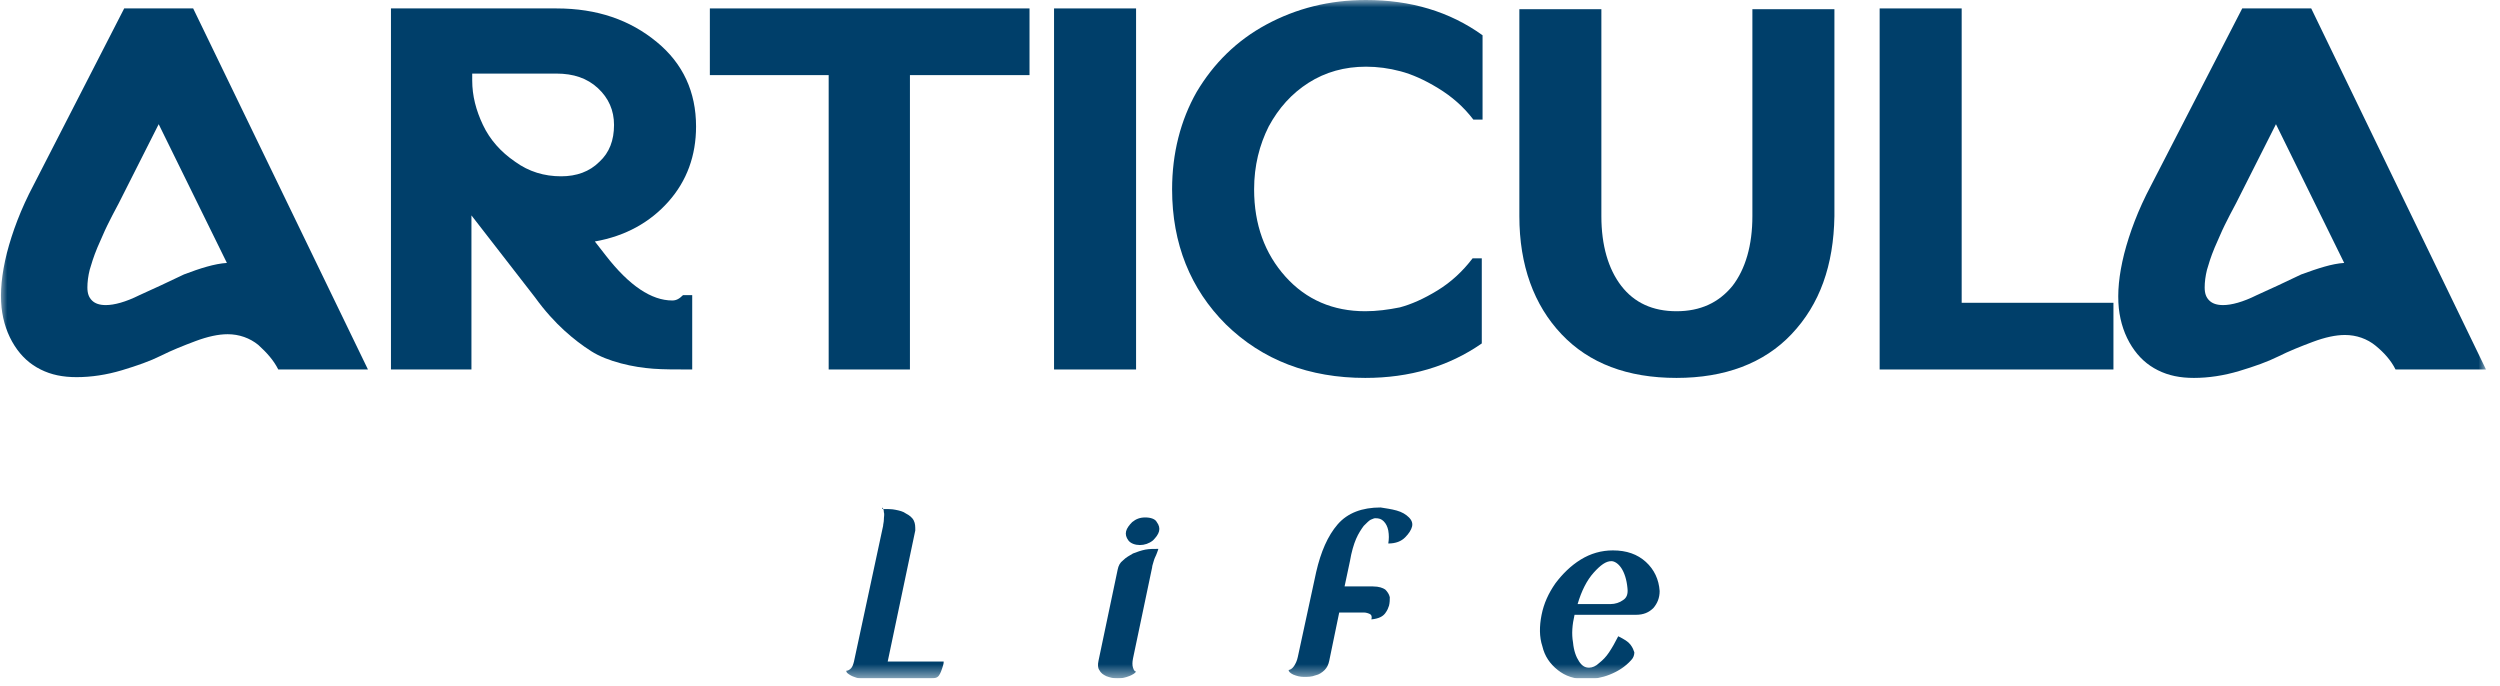
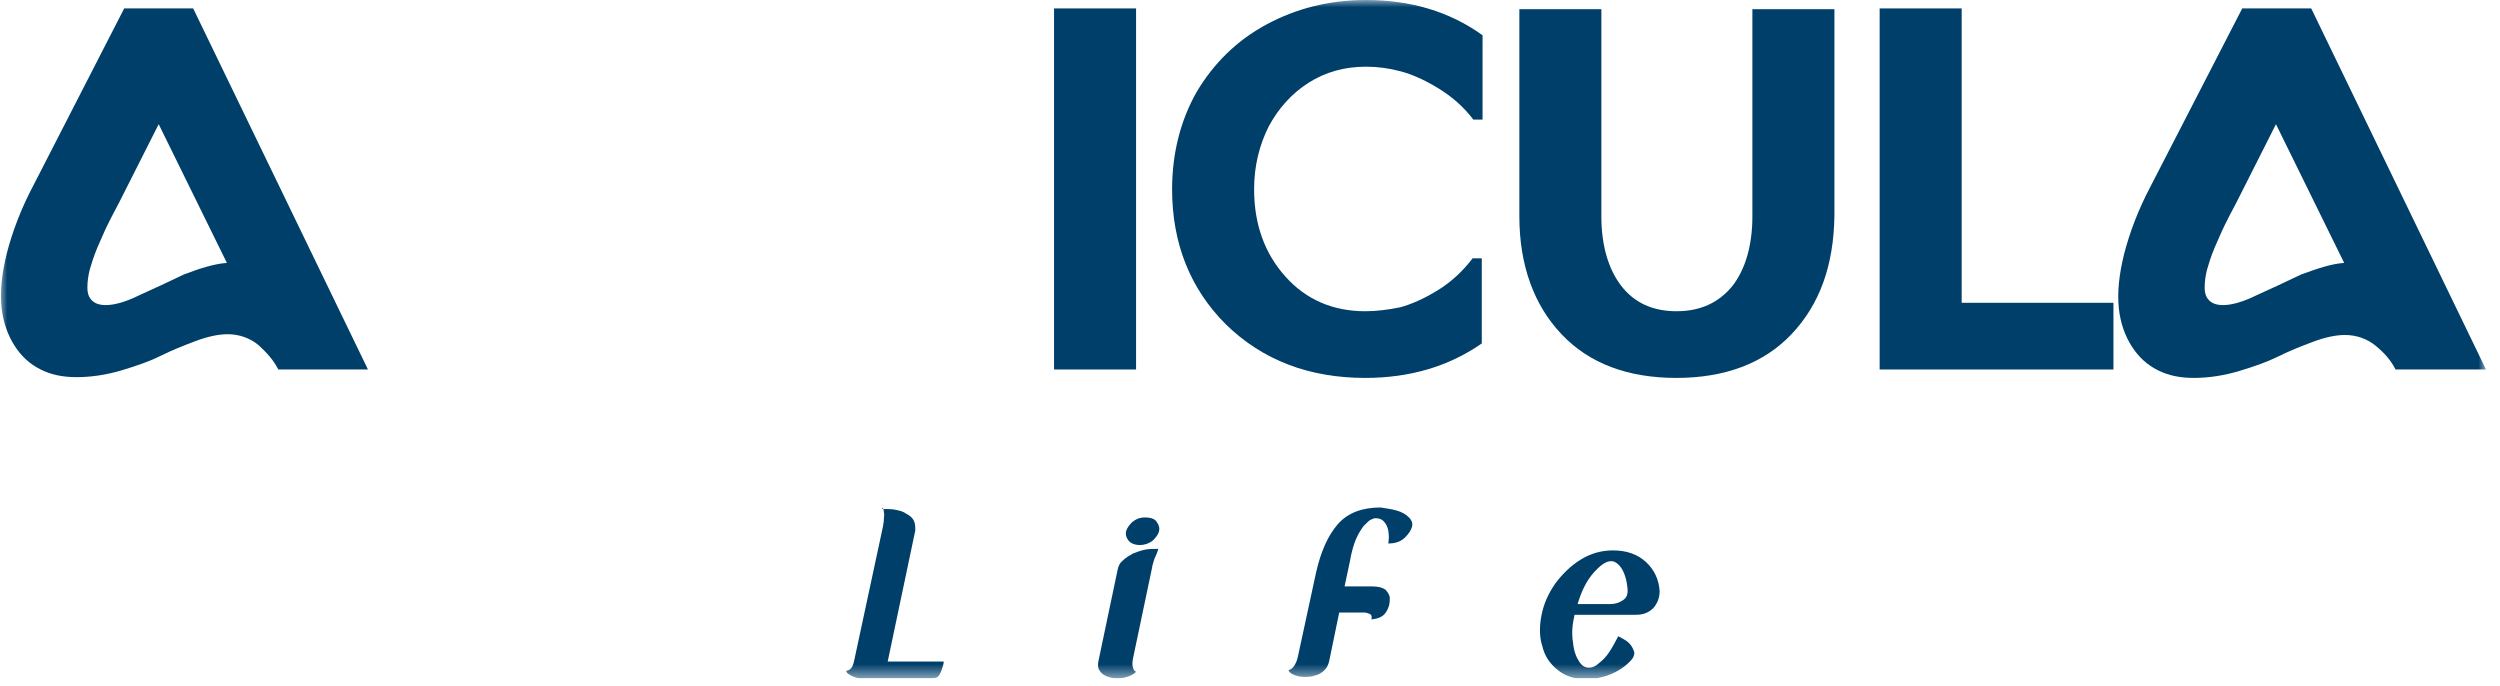
<svg xmlns="http://www.w3.org/2000/svg" width="175" height="48" viewBox="0 0 175 48" fill="none">
  <g clip-path="url(#clip0_63_32)">
    <mask id="mask0_63_32" style="mask-type:luminance" maskUnits="userSpaceOnUse" x="0" y="0" width="175" height="48">
      <path d="M174.02 0H0V47.489H174.02V0Z" fill="white" />
    </mask>
    <g mask="url(#mask0_63_32)">
      <path d="M8.693 0.59H13.522L25.757 25.864H19.479C19.157 25.22 18.674 24.683 18.084 24.147C17.493 23.664 16.742 23.395 15.937 23.395C15.293 23.395 14.542 23.556 13.683 23.878C12.825 24.2 12.02 24.522 11.269 24.898C10.517 25.274 9.605 25.596 8.532 25.918C7.459 26.239 6.386 26.4 5.366 26.4C4.4 26.4 3.595 26.239 2.844 25.864C2.093 25.488 1.502 24.952 1.02 24.2C0.537 23.449 0.215 22.537 0.107 21.517C-5.70714e-06 20.444 0.107 19.21 0.483 17.707C0.859 16.259 1.449 14.649 2.361 12.932L8.693 0.59ZM15.883 18.405L11.108 8.693L8.317 14.22C7.995 14.81 7.727 15.346 7.512 15.776C7.298 16.205 7.083 16.742 6.815 17.332C6.547 17.976 6.386 18.512 6.278 18.888C6.171 19.317 6.117 19.747 6.117 20.122C6.117 20.552 6.225 20.82 6.439 21.034C6.654 21.249 6.976 21.356 7.405 21.356C7.995 21.356 8.8 21.142 9.766 20.659C10.732 20.23 11.752 19.747 12.879 19.21C14.005 18.781 15.025 18.459 15.883 18.405Z" fill="#003F6A" />
    </g>
    <mask id="mask1_63_32" style="mask-type:luminance" maskUnits="userSpaceOnUse" x="0" y="0" width="175" height="48">
      <path d="M174.02 0H0V47.489H174.02V0Z" fill="white" />
    </mask>
    <g mask="url(#mask1_63_32)">
-       <path d="M48.724 8.854C48.724 10.893 48.08 12.663 46.792 14.112C45.504 15.561 43.787 16.527 41.64 16.903L42.392 17.869C44.055 20.015 45.611 21.034 47.06 21.034C47.328 21.034 47.543 20.927 47.811 20.659H48.455V25.864C47.328 25.864 46.416 25.864 45.719 25.81C45.021 25.756 44.27 25.649 43.465 25.435C42.66 25.22 41.962 24.952 41.372 24.576C40.782 24.2 40.138 23.717 39.494 23.127C38.85 22.537 38.153 21.786 37.455 20.82L33.001 15.078V25.864H27.367V0.59H38.957C41.801 0.59 44.109 1.395 45.987 2.951C47.811 4.453 48.724 6.439 48.724 8.854ZM33.055 5.634C33.055 6.707 33.323 7.727 33.806 8.746C34.289 9.766 35.04 10.624 36.06 11.322C37.026 12.02 38.099 12.341 39.279 12.341C40.353 12.341 41.265 12.02 41.962 11.322C42.66 10.678 42.982 9.819 42.982 8.746C42.982 7.727 42.606 6.868 41.855 6.171C41.104 5.473 40.138 5.151 38.957 5.151H33.055V5.634Z" fill="#003F6A" />
-     </g>
+       </g>
    <mask id="mask2_63_32" style="mask-type:luminance" maskUnits="userSpaceOnUse" x="0" y="0" width="175" height="48">
-       <path d="M174.02 0H0V47.489H174.02V0Z" fill="white" />
-     </mask>
+       </mask>
    <g mask="url(#mask2_63_32)">
      <path d="M72.066 5.258H63.695V25.864H58.007V5.258H49.69V0.59H72.066V5.258Z" fill="#003F6A" />
    </g>
    <mask id="mask3_63_32" style="mask-type:luminance" maskUnits="userSpaceOnUse" x="0" y="0" width="175" height="48">
      <path d="M174.02 0H0V47.489H174.02V0Z" fill="white" />
    </mask>
    <g mask="url(#mask3_63_32)">
      <path d="M79.525 0.59H73.783V25.864H79.525V0.59Z" fill="#003F6A" />
    </g>
    <mask id="mask4_63_32" style="mask-type:luminance" maskUnits="userSpaceOnUse" x="0" y="0" width="175" height="48">
      <path d="M174.02 0H0V47.489H174.02V0Z" fill="white" />
    </mask>
    <g mask="url(#mask4_63_32)">
      <path d="M82.047 13.254C82.047 10.732 82.637 8.425 83.764 6.439C84.944 4.454 86.554 2.844 88.647 1.717C90.74 0.59 93.047 0 95.623 0C98.735 0 101.472 0.805 103.779 2.468V8.371H103.135C102.437 7.459 101.633 6.761 100.667 6.171C99.701 5.581 98.842 5.205 98.037 4.99C97.232 4.776 96.427 4.668 95.623 4.668C94.12 4.668 92.779 5.044 91.598 5.795C90.418 6.547 89.505 7.566 88.808 8.854C88.164 10.142 87.788 11.591 87.788 13.254C87.788 15.723 88.54 17.762 89.988 19.371C91.437 20.981 93.315 21.786 95.569 21.786C96.374 21.786 97.179 21.679 97.984 21.518C98.789 21.303 99.647 20.927 100.613 20.337C101.579 19.747 102.384 18.996 103.081 18.084H103.725V24.04C101.418 25.65 98.681 26.454 95.569 26.454C91.652 26.454 88.379 25.22 85.803 22.698C83.334 20.23 82.047 17.064 82.047 13.254Z" fill="#003F6A" />
    </g>
    <mask id="mask5_63_32" style="mask-type:luminance" maskUnits="userSpaceOnUse" x="0" y="0" width="175" height="48">
      <path d="M174.02 0H0V47.489H174.02V0Z" fill="white" />
    </mask>
    <g mask="url(#mask5_63_32)">
      <path d="M125.404 23.395C123.472 25.435 120.736 26.454 117.355 26.454C113.921 26.454 111.238 25.435 109.306 23.395C107.374 21.356 106.355 18.566 106.355 15.132V0.644H112.096V15.132C112.096 17.171 112.579 18.834 113.492 20.015C114.404 21.195 115.692 21.786 117.355 21.786C119.019 21.786 120.306 21.195 121.272 20.015C122.185 18.834 122.667 17.171 122.667 15.132V0.644H128.409V15.132C128.355 18.566 127.39 21.303 125.404 23.395Z" fill="#003F6A" />
    </g>
    <mask id="mask6_63_32" style="mask-type:luminance" maskUnits="userSpaceOnUse" x="0" y="0" width="175" height="48">
      <path d="M174.02 0H0V47.489H174.02V0Z" fill="white" />
    </mask>
    <g mask="url(#mask6_63_32)">
      <path d="M131.575 25.864V0.59H137.317V21.195H147.941V25.864H131.575Z" fill="#003F6A" />
    </g>
    <mask id="mask7_63_32" style="mask-type:luminance" maskUnits="userSpaceOnUse" x="0" y="0" width="175" height="48">
      <path d="M174.02 0H0V47.489H174.02V0Z" fill="white" />
    </mask>
    <g mask="url(#mask7_63_32)">
      <path d="M156.956 0.59H161.786L174.02 25.864H167.688C167.366 25.22 166.883 24.683 166.293 24.2C165.703 23.717 164.952 23.449 164.147 23.449C163.503 23.449 162.752 23.61 161.893 23.932C161.035 24.254 160.23 24.576 159.478 24.952C158.727 25.327 157.815 25.649 156.742 25.971C155.668 26.293 154.595 26.454 153.576 26.454C152.61 26.454 151.805 26.293 151.054 25.918C150.302 25.542 149.712 25.005 149.229 24.254C148.746 23.503 148.424 22.591 148.317 21.571C148.21 20.498 148.317 19.264 148.693 17.761C149.068 16.312 149.659 14.703 150.571 12.985L156.956 0.59ZM164.093 18.405L159.317 8.693L156.527 14.22C156.205 14.81 155.937 15.346 155.722 15.776C155.508 16.205 155.293 16.742 155.025 17.332C154.756 17.976 154.595 18.512 154.488 18.888C154.381 19.317 154.327 19.747 154.327 20.122C154.327 20.552 154.434 20.82 154.649 21.034C154.864 21.249 155.186 21.356 155.615 21.356C156.205 21.356 157.01 21.142 157.976 20.659C158.942 20.23 159.961 19.747 161.088 19.21C162.269 18.781 163.235 18.459 164.093 18.405Z" fill="#003F6A" />
    </g>
    <mask id="mask8_63_32" style="mask-type:luminance" maskUnits="userSpaceOnUse" x="0" y="0" width="175" height="48">
      <path d="M174.02 0H0V47.489H174.02V0Z" fill="white" />
    </mask>
    <g mask="url(#mask8_63_32)">
      <path d="M62.675 35.684C62.944 35.738 63.212 35.792 63.426 35.953C63.641 36.06 63.856 36.221 63.963 36.436C64.07 36.65 64.07 36.865 64.07 37.133L62.139 46.309H66.056C66.056 46.309 66.056 46.309 66.056 46.363C66.056 46.47 66.002 46.631 65.948 46.792C65.895 46.953 65.841 47.114 65.734 47.275C65.626 47.436 65.466 47.49 65.144 47.49H60.314C60.261 47.49 60.099 47.49 59.938 47.436C59.778 47.382 59.617 47.329 59.456 47.221C59.295 47.114 59.241 47.06 59.241 46.953C59.348 46.953 59.456 46.899 59.563 46.792C59.67 46.685 59.724 46.524 59.778 46.309L61.817 36.811C61.817 36.704 61.87 36.543 61.87 36.382C61.87 36.167 61.924 36.006 61.87 35.845C61.87 35.684 61.817 35.577 61.763 35.523V35.631C62.085 35.631 62.461 35.631 62.675 35.684Z" fill="#003F6A" />
    </g>
    <mask id="mask9_63_32" style="mask-type:luminance" maskUnits="userSpaceOnUse" x="0" y="0" width="175" height="48">
      <path d="M174.02 0H0V47.489H174.02V0Z" fill="white" />
    </mask>
    <g mask="url(#mask9_63_32)">
      <path d="M80.973 38.743C80.92 38.904 80.812 39.065 80.759 39.279C80.705 39.494 80.651 39.601 80.651 39.709L79.31 46.094C79.256 46.362 79.256 46.577 79.31 46.738C79.364 46.899 79.417 47.006 79.525 47.006C79.471 47.114 79.31 47.221 79.042 47.328C78.773 47.436 78.505 47.489 78.237 47.489C77.968 47.489 77.7 47.436 77.432 47.328C77.217 47.221 77.056 47.114 76.949 46.899C76.841 46.738 76.841 46.523 76.895 46.255L78.237 39.87C78.29 39.601 78.398 39.387 78.612 39.226C78.827 39.011 79.042 38.904 79.31 38.743C79.578 38.635 79.9 38.528 80.168 38.474C80.437 38.421 80.759 38.421 81.081 38.421C81.081 38.474 81.027 38.582 80.973 38.743ZM80.973 36.543C81.134 36.757 81.188 36.972 81.134 37.187C81.081 37.401 80.92 37.616 80.705 37.831C80.437 38.045 80.115 38.153 79.793 38.153C79.471 38.153 79.149 38.045 78.988 37.831C78.827 37.616 78.773 37.401 78.827 37.187C78.881 36.972 79.042 36.757 79.256 36.543C79.525 36.328 79.793 36.221 80.168 36.221C80.544 36.221 80.866 36.328 80.973 36.543Z" fill="#003F6A" />
    </g>
    <mask id="mask10_63_32" style="mask-type:luminance" maskUnits="userSpaceOnUse" x="0" y="0" width="175" height="48">
      <path d="M174.02 0H0V47.489H174.02V0Z" fill="white" />
    </mask>
    <g mask="url(#mask10_63_32)">
      <path d="M97.769 35.738C98.145 35.845 98.413 36.006 98.628 36.221C98.842 36.436 98.896 36.65 98.842 36.865C98.789 37.08 98.628 37.348 98.359 37.616C98.091 37.885 97.715 38.045 97.179 38.045C97.233 37.724 97.233 37.455 97.179 37.133C97.125 36.865 97.018 36.65 96.857 36.489C96.696 36.328 96.535 36.275 96.267 36.275C96.159 36.275 96.106 36.328 95.945 36.382C95.837 36.436 95.676 36.597 95.462 36.811C95.301 37.026 95.086 37.348 94.925 37.724C94.764 38.099 94.603 38.636 94.496 39.28L94.12 41.05H96.106C96.535 41.05 96.803 41.158 96.964 41.265C97.125 41.426 97.233 41.587 97.286 41.802C97.286 41.963 97.286 42.177 97.233 42.392C97.179 42.553 97.125 42.714 96.964 42.929C96.803 43.143 96.535 43.304 95.998 43.358C96.052 43.143 95.998 43.036 95.891 42.982C95.784 42.929 95.623 42.875 95.462 42.875H93.745L93.047 46.255C92.993 46.524 92.886 46.738 92.725 46.899C92.564 47.06 92.349 47.221 92.081 47.275C91.813 47.382 91.544 47.382 91.276 47.382C91.008 47.382 90.793 47.329 90.525 47.221C90.31 47.114 90.203 47.007 90.203 46.899C90.31 46.899 90.471 46.792 90.579 46.631C90.686 46.47 90.793 46.255 90.847 45.987L92.135 40.031C92.457 38.636 92.94 37.509 93.637 36.704C94.335 35.899 95.354 35.523 96.642 35.523C96.964 35.577 97.393 35.631 97.769 35.738Z" fill="#003F6A" />
    </g>
    <mask id="mask11_63_32" style="mask-type:luminance" maskUnits="userSpaceOnUse" x="0" y="0" width="175" height="48">
      <path d="M174.02 0H0V47.489H174.02V0Z" fill="white" />
    </mask>
    <g mask="url(#mask11_63_32)">
      <path d="M115.209 39.333C115.799 39.87 116.121 40.567 116.175 41.372C116.175 41.855 116.014 42.231 115.745 42.553C115.423 42.875 115.048 43.036 114.511 43.036H110.218C110.057 43.733 110.004 44.377 110.111 44.968C110.165 45.558 110.326 45.987 110.54 46.309C110.755 46.631 110.969 46.738 111.238 46.738C111.452 46.738 111.721 46.631 111.935 46.416C112.204 46.202 112.418 45.987 112.633 45.665C112.848 45.343 113.062 44.968 113.277 44.538C113.706 44.753 113.974 44.914 114.135 45.129C114.296 45.343 114.35 45.504 114.404 45.665C114.404 45.826 114.35 46.041 114.189 46.202C113.76 46.685 113.223 47.007 112.687 47.221C112.15 47.436 111.56 47.543 111.023 47.543C110.218 47.543 109.574 47.329 109.038 46.899C108.501 46.47 108.125 45.933 107.965 45.236C107.75 44.592 107.75 43.841 107.911 43.036C108.072 42.231 108.394 41.533 108.877 40.836C109.36 40.192 109.95 39.602 110.648 39.172C111.345 38.743 112.096 38.528 112.901 38.528C113.867 38.528 114.618 38.797 115.209 39.333ZM111.56 40.084C111.077 40.621 110.701 41.372 110.433 42.285H112.74C113.062 42.285 113.384 42.177 113.599 42.016C113.867 41.855 113.974 41.587 113.921 41.158C113.867 40.567 113.706 40.084 113.492 39.763C113.277 39.441 113.009 39.28 112.794 39.28C112.418 39.28 112.043 39.548 111.56 40.084Z" fill="#003F6A" />
    </g>
  </g>
  <defs>
    <clipPath id="clip0_63_32">
      <rect width="174.02" height="47.489" fill="white" />
    </clipPath>
  </defs>
</svg>